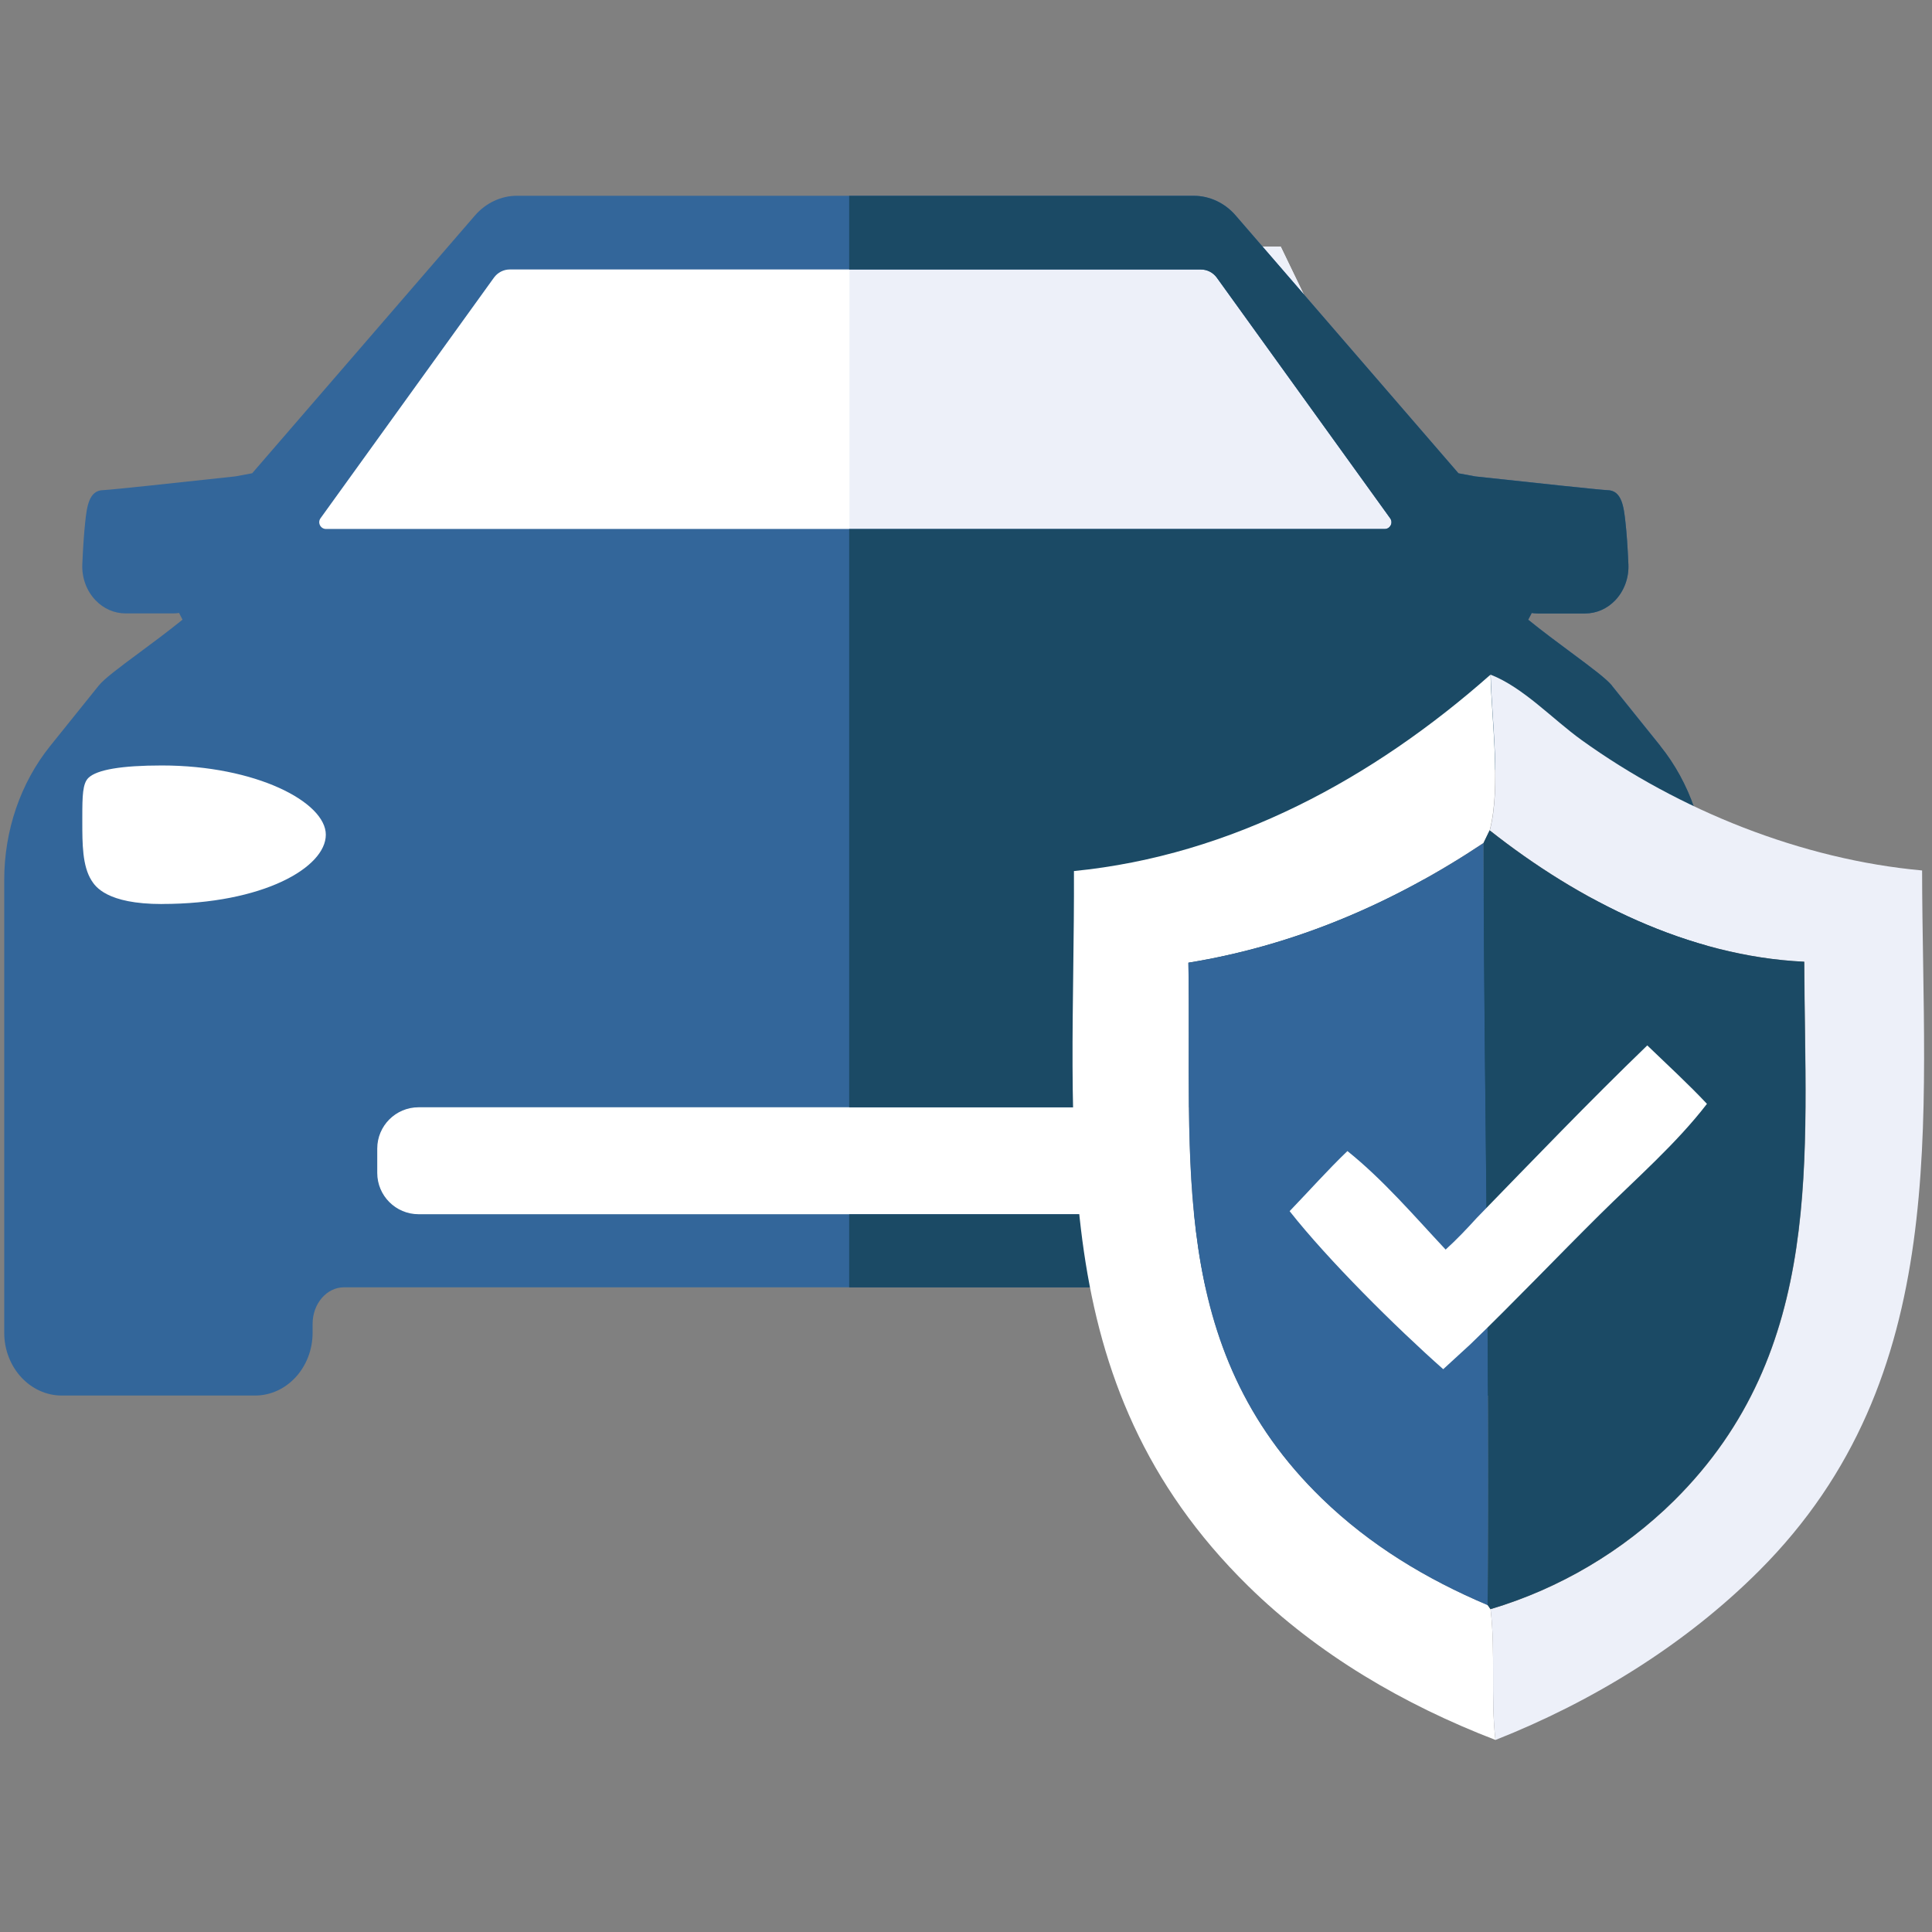
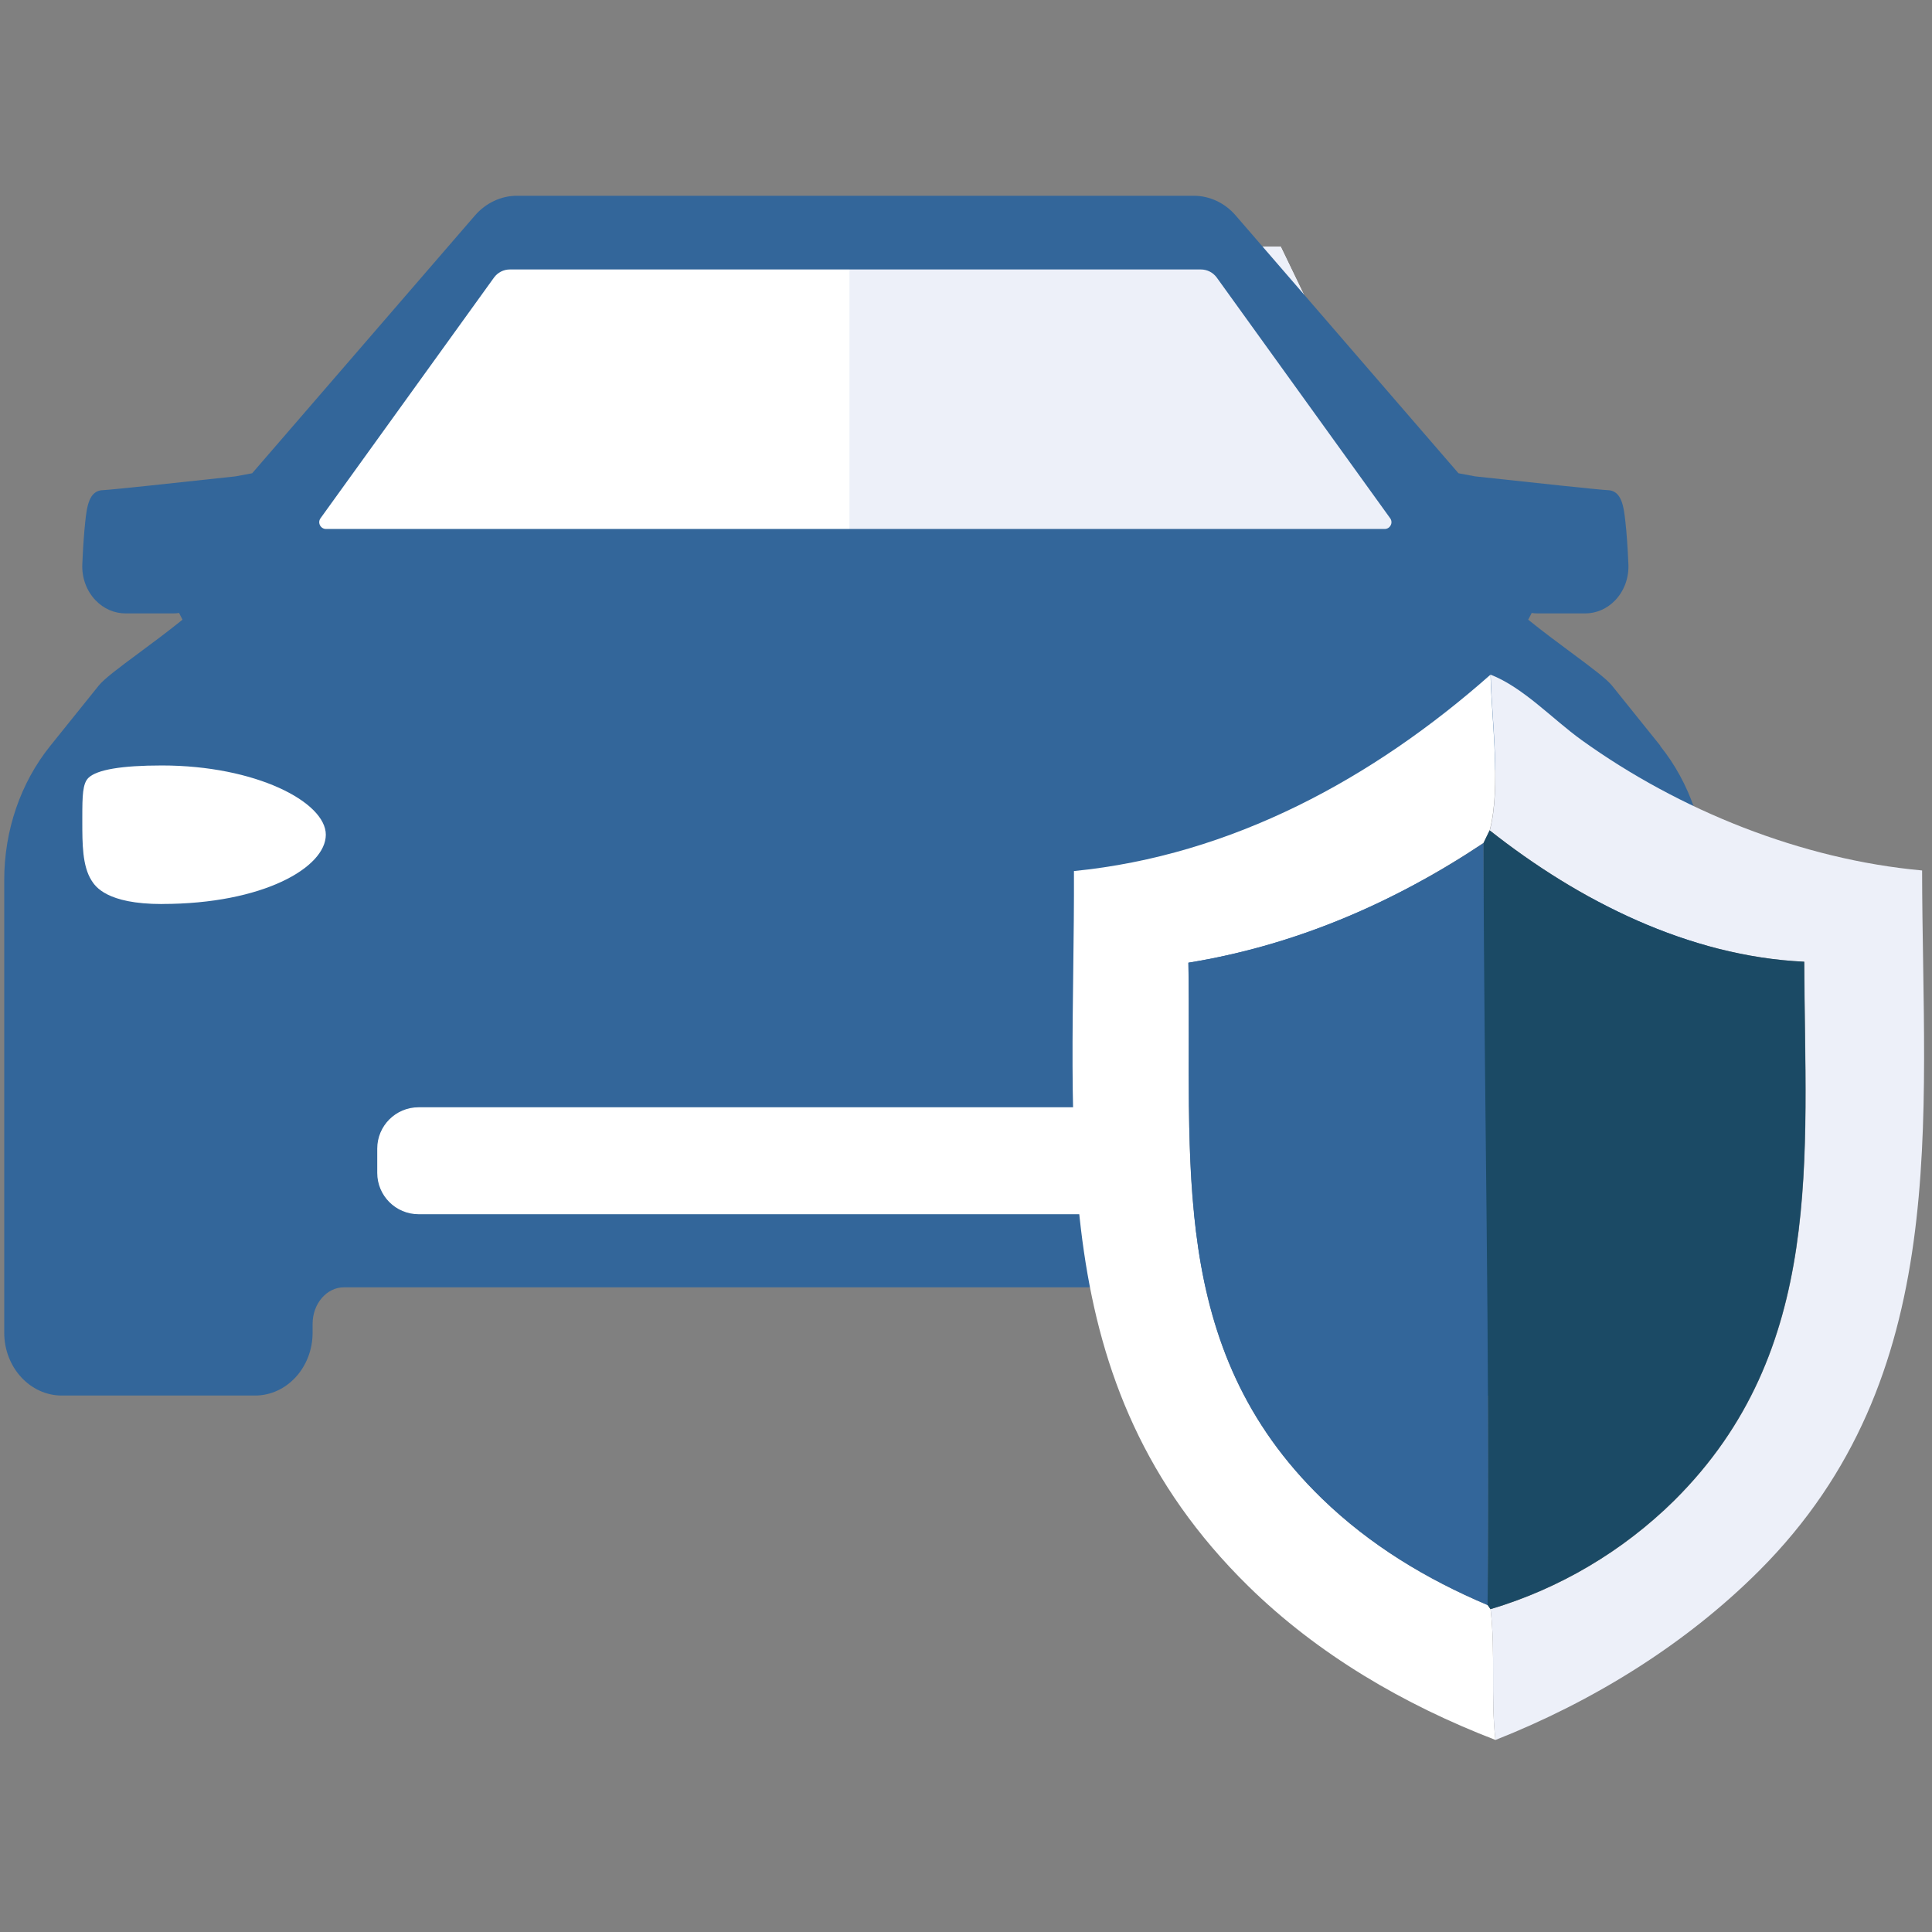
<svg xmlns="http://www.w3.org/2000/svg" width="361" height="361" viewBox="0 0 361 361" fill="none">
  <rect x="0" y="0" width="361" height="361" fill="#808080" stroke="none" />
  <path d="M271.54 112.91H46.72L91.19 46.44L239.31 46.09L271.54 112.91Z" fill="white" />
  <path d="M76.28 178.56H2.4L17.02 139.54L65.69 139.33L76.28 178.56Z" fill="white" />
  <path d="M228.75 234.56H40.99L78.13 195.54L201.83 195.33L228.75 234.56Z" fill="white" />
  <path d="M158.72 46.28V112.91H265.51V100.42L239.31 46.09L158.72 46.28Z" fill="#EDF0F9" />
  <path d="M310.26 139.37L301.24 128.15C300.21 126.87 297.72 125 293.41 121.8C291.26 120.21 288.15 117.9 285.55 115.79L286.18 114.59V114.53C286.55 114.59 286.94 114.62 287.33 114.62H296.17C298.29 114.62 300.29 113.75 301.81 112.16C303.49 110.4 304.39 107.94 304.27 105.42C304.13 102.17 303.94 99.53 303.72 97.57C303.41 94.76 303.06 91.58 300.31 91.58C299.22 91.55 286.79 90.23 275.71 89.02C275.65 89.02 275.59 89 275.53 88.99L272.52 88.43L230.89 40.26C228.88 37.92 226.02 36.58 223.06 36.58H96.58C93.62 36.58 90.77 37.93 88.75 40.26L47.12 88.43L44.11 88.99C44.05 88.99 43.99 89.01 43.92 89.02C32.85 90.23 20.42 91.55 19.33 91.58C16.58 91.58 16.23 94.76 15.92 97.57C15.71 99.53 15.52 102.17 15.38 105.42C15.27 107.95 16.17 110.41 17.85 112.16C19.37 113.75 21.37 114.62 23.49 114.62H32.33C32.72 114.62 33.11 114.59 33.49 114.53V114.59L34.1 115.79C31.5 117.9 28.39 120.21 26.24 121.8C21.93 124.99 19.44 126.86 18.41 128.15L9.39 139.37C3.84 146.27 0.79 155.17 0.79 164.43V249.02C0.79 255.49 5.61 260.76 11.54 260.76H47.66C53.59 260.76 58.41 255.5 58.41 249.02V247.37C58.41 243.6 61.04 240.54 64.26 240.54H255.33C258.56 240.54 261.18 243.61 261.18 247.37V249.02C261.18 255.49 266 260.76 271.93 260.76H308.05C313.98 260.76 318.8 255.5 318.8 249.02V164.43C318.8 155.17 315.75 146.27 310.2 139.37H310.26ZM30.26 168.92C19.92 168.92 17.81 165.62 17.11 164.53C15.38 161.82 15.38 157.62 15.38 153.55V152.7C15.38 148.71 15.43 146.4 16.53 145.34C18.12 143.81 22.73 143.03 30.25 143.03C47.78 143.03 60.88 149.86 60.88 155.97C60.88 162.08 49.17 168.91 30.25 168.91L30.26 168.92ZM249.18 219.16C249.18 223.42 245.72 226.88 241.46 226.88H78.21C73.95 226.88 70.49 223.42 70.49 219.16V214.62C70.49 210.36 73.95 206.9 78.21 206.9H241.46C245.72 206.9 249.18 210.36 249.18 214.62V219.16ZM168.25 98.84H60.92C59.89 98.84 59.29 97.67 59.89 96.84L92.3 51.87C92.99 50.92 94.09 50.35 95.27 50.35H224.39C225.57 50.35 226.67 50.92 227.36 51.87L259.76 96.84C260.36 97.68 259.76 98.84 258.73 98.84H168.24H168.25ZM302.56 164.53C301.87 165.62 299.75 168.92 289.42 168.92C270.5 168.92 258.79 162.2 258.79 155.98C258.79 149.76 271.89 143.04 289.42 143.04C296.94 143.04 301.56 143.82 303.14 145.35C304.24 146.41 304.29 148.72 304.29 152.71V153.56C304.29 157.62 304.29 161.83 302.56 164.54V164.53Z" fill="#33669A" />
-   <path d="M301.24 128.16C300.21 126.88 297.72 125.01 293.41 121.81C291.26 120.22 288.15 117.91 285.55 115.8L286.18 114.6V114.54C286.55 114.6 286.94 114.63 287.33 114.63H296.17C298.29 114.63 300.29 113.76 301.81 112.17C303.49 110.41 304.39 107.95 304.27 105.43C304.13 102.18 303.94 99.54 303.72 97.58C303.41 94.77 303.06 91.59 300.31 91.59C299.22 91.56 286.79 90.24 275.71 89.03C275.65 89.03 275.59 89.01 275.53 89L272.52 88.44L230.89 40.27C228.88 37.93 226.02 36.59 223.06 36.59H158.67V50.36H224.39C225.57 50.36 226.67 50.93 227.36 51.88L259.76 96.85C260.36 97.69 259.76 98.85 258.73 98.85H158.67V206.91H241.45C245.71 206.91 249.17 210.37 249.17 214.63V219.17C249.17 223.43 245.71 226.89 241.45 226.89H158.67V240.55H255.36C258.59 240.55 261.21 243.62 261.21 247.38V249.03C261.21 255.5 266.03 260.77 271.96 260.77H308.08C314.01 260.77 318.83 255.51 318.83 249.03V164.44C318.83 155.18 315.78 146.28 310.23 139.38L301.21 128.16H301.24ZM304.29 153.56C304.29 157.62 304.29 161.83 302.56 164.54C301.87 165.63 299.75 168.93 289.42 168.93C270.5 168.93 258.79 162.21 258.79 155.99C258.79 149.77 271.89 143.05 289.42 143.05C296.94 143.05 301.56 143.83 303.14 145.36C304.24 146.42 304.29 148.73 304.29 152.72V153.57V153.56Z" fill="#1B4A65" />
  <path d="M278.51 126.059C278.7 134.599 280.47 147.029 278.35 155.149L277.21 157.509C260.39 168.719 242.05 176.629 222.06 179.879C222.76 216.819 217.96 251.819 247.02 279.999C256 288.709 266.5 295.049 277.98 299.899L278.51 300.669C279.47 308.809 278.51 317.039 279.42 325.109C262.4 318.559 246.25 309.159 233.2 296.329C194.6 258.399 200.87 212.229 200.67 162.759C230.17 159.839 256.58 145.469 278.52 126.049L278.51 126.059Z" fill="white" />
  <path d="M278.51 126.059C284.62 128.429 290.12 134.389 295.48 138.249C313.78 151.429 336.64 160.599 359.15 162.649C359.22 209.599 364.97 257.199 328.74 293.459C314.89 307.319 297.58 317.949 279.43 325.119C278.52 317.049 279.47 308.819 278.52 300.679C280.13 300.199 281.72 299.669 283.3 299.099C284.88 298.519 286.43 297.899 287.97 297.229C289.51 296.559 291.02 295.839 292.52 295.069C294.01 294.309 295.48 293.499 296.93 292.639C298.37 291.789 299.79 290.889 301.18 289.949C302.57 289.009 303.93 288.029 305.26 286.999C306.59 285.979 307.89 284.909 309.15 283.809C310.42 282.709 311.65 281.569 312.84 280.389C341.16 252.289 337.26 216.199 337.15 179.709C315.49 178.679 295.09 168.359 278.38 155.169C280.5 147.049 278.72 134.609 278.54 126.079L278.51 126.059Z" fill="#EDF0F9" />
  <path d="M222.06 179.89C242.06 176.63 260.4 168.72 277.21 157.52C277.29 204.95 278.44 252.5 277.97 299.92C266.49 295.06 256 288.73 247.01 280.02C217.95 251.84 222.74 216.84 222.05 179.9L222.06 179.89Z" fill="#33669A" />
  <path d="M278.35 155.159C295.06 168.349 315.47 178.679 337.12 179.699C337.23 216.189 341.13 252.279 312.81 280.379C311.62 281.559 310.39 282.699 309.12 283.799C307.86 284.899 306.56 285.969 305.23 286.989C303.9 288.009 302.54 288.999 301.15 289.939C299.76 290.879 298.34 291.779 296.9 292.629C295.46 293.489 293.99 294.299 292.49 295.059C291 295.819 289.48 296.539 287.94 297.219C286.4 297.889 284.84 298.519 283.27 299.089C281.69 299.669 280.1 300.199 278.49 300.669L277.96 299.899C278.43 252.479 277.27 204.939 277.2 157.499L278.34 155.139L278.35 155.159Z" fill="#1B4A65" />
-   <path d="M275.95 227.558C286.46 216.748 296.95 205.808 307.8 195.338C311.53 198.938 315.4 202.478 318.95 206.258C313.18 213.748 305.65 220.288 298.93 226.948C290.83 234.978 282.95 243.258 274.75 251.178L269.67 255.838C260.8 247.988 248.14 235.418 240.97 226.308C244.58 222.558 248.01 218.698 251.77 215.078C258.46 220.438 264.27 227.238 270.12 233.488C272.19 231.608 274.07 229.628 275.95 227.558Z" fill="white" />
</svg>